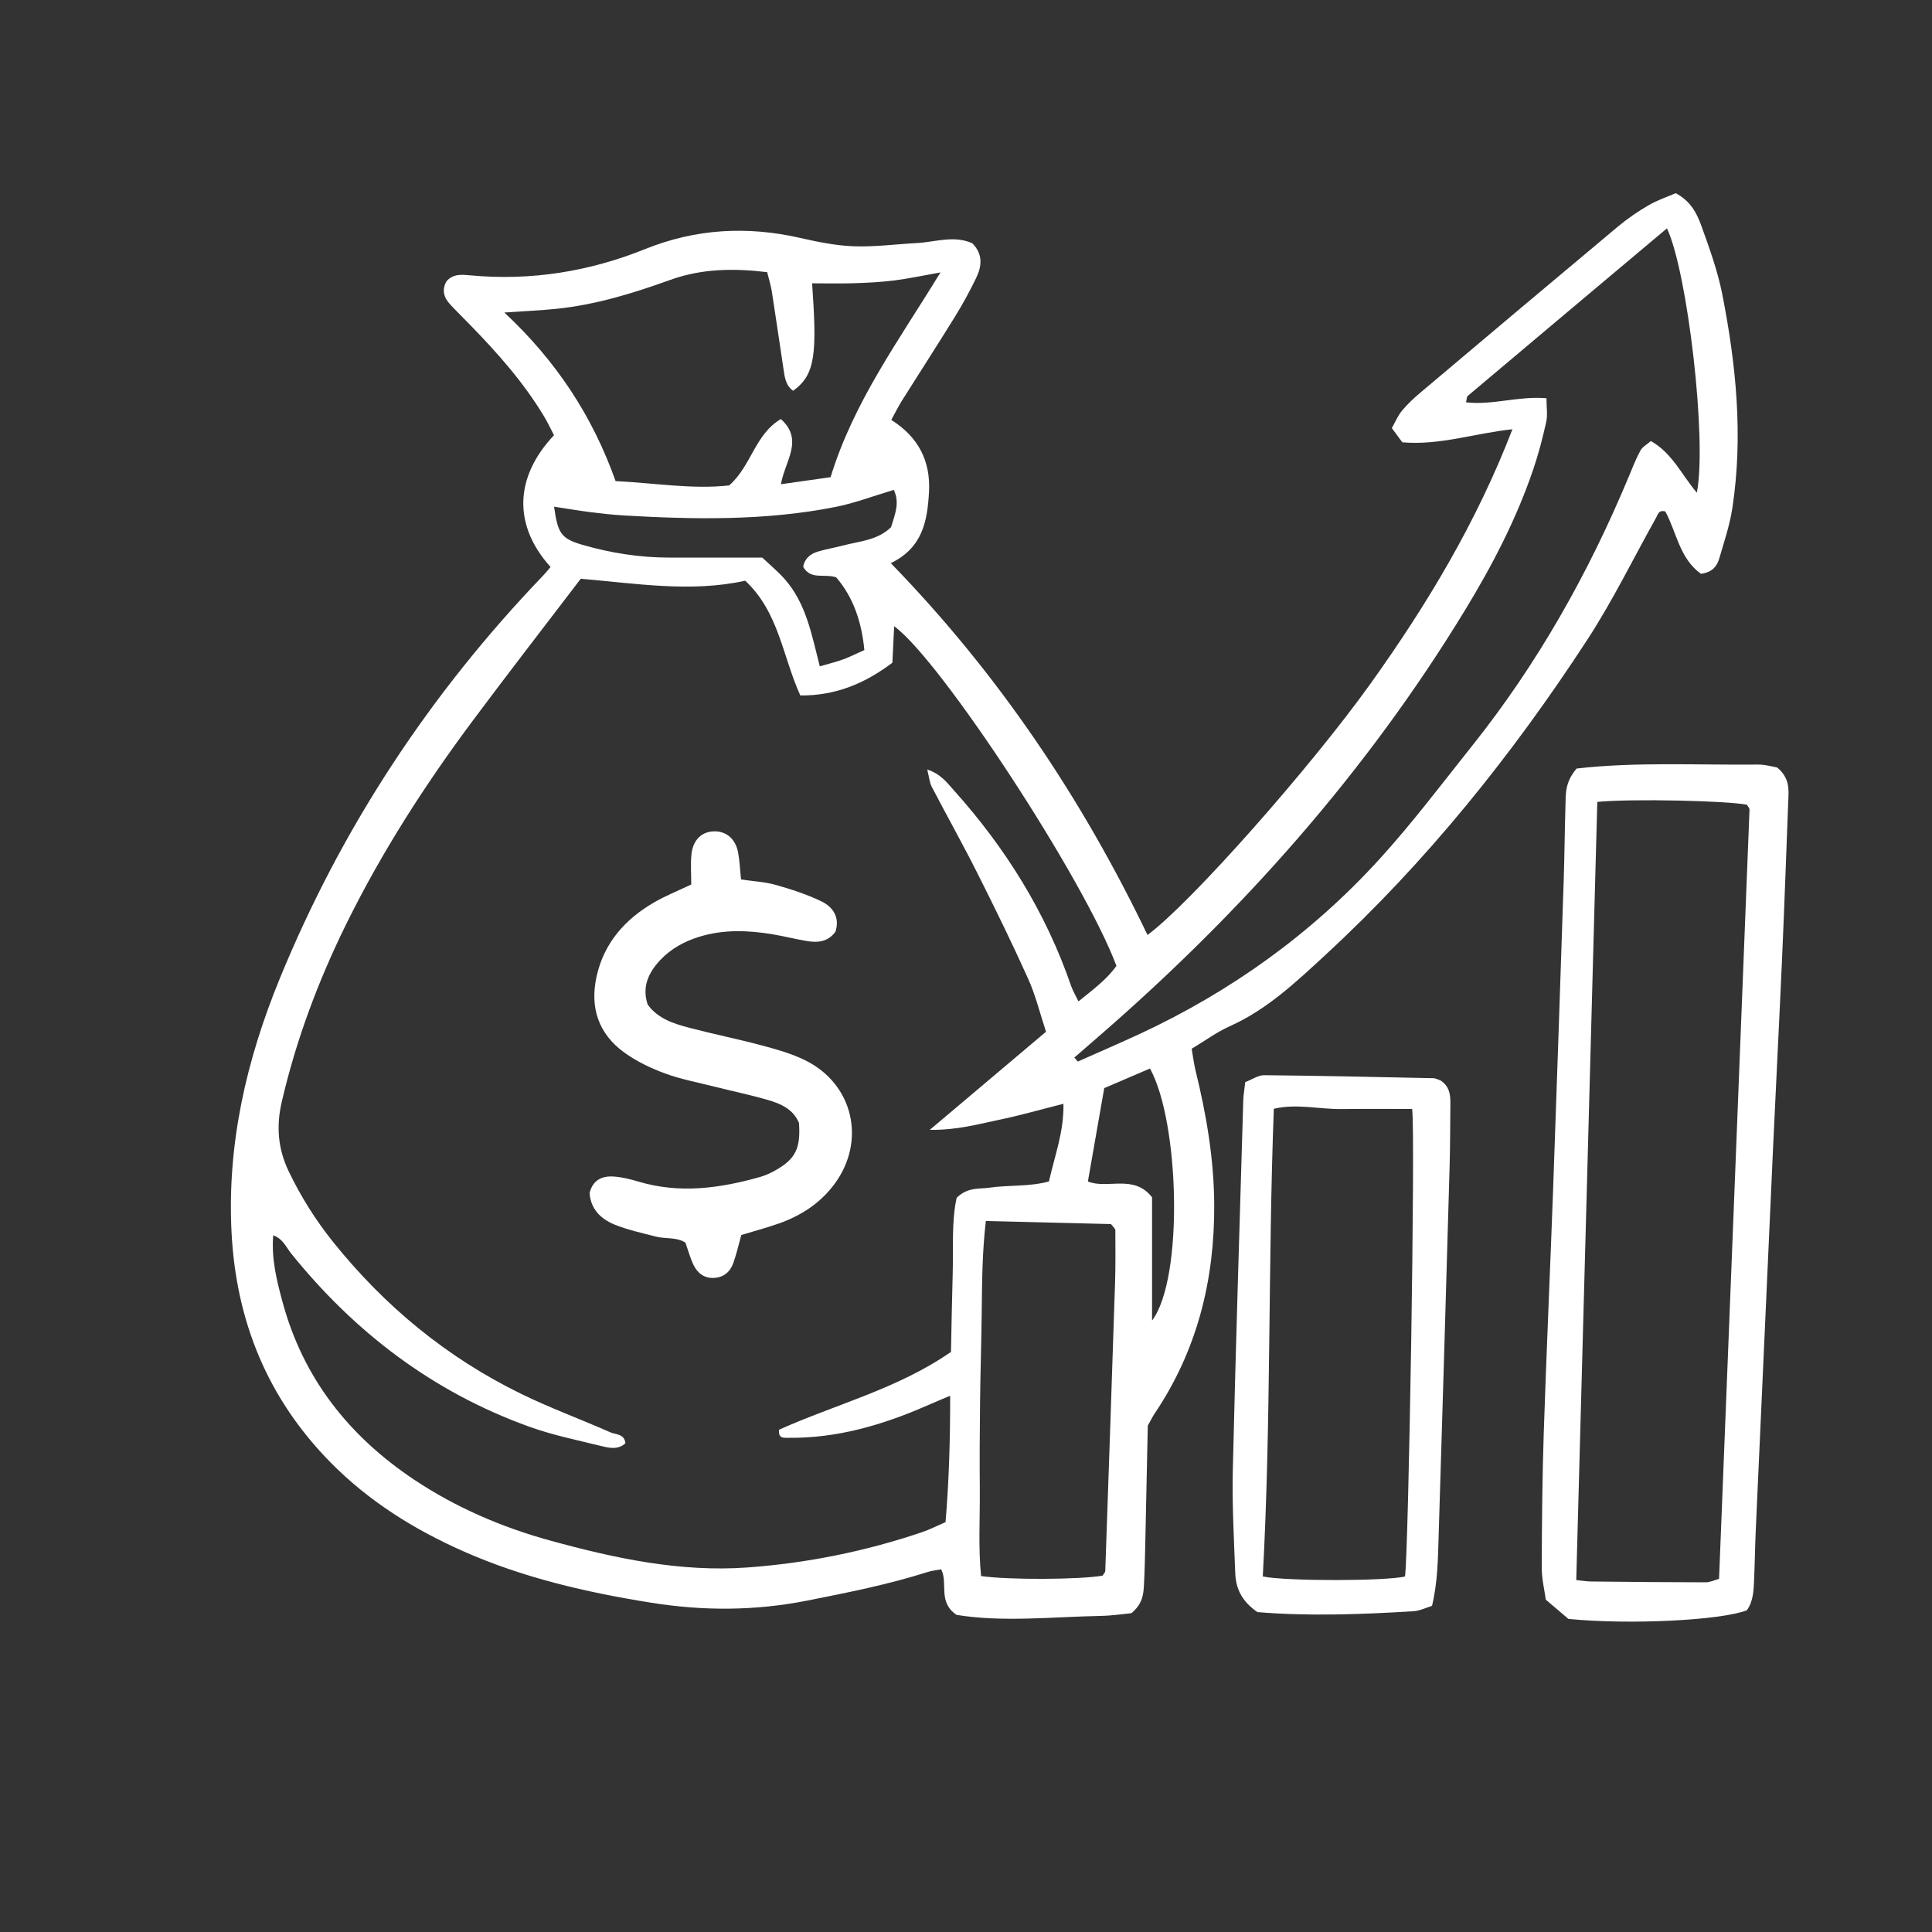
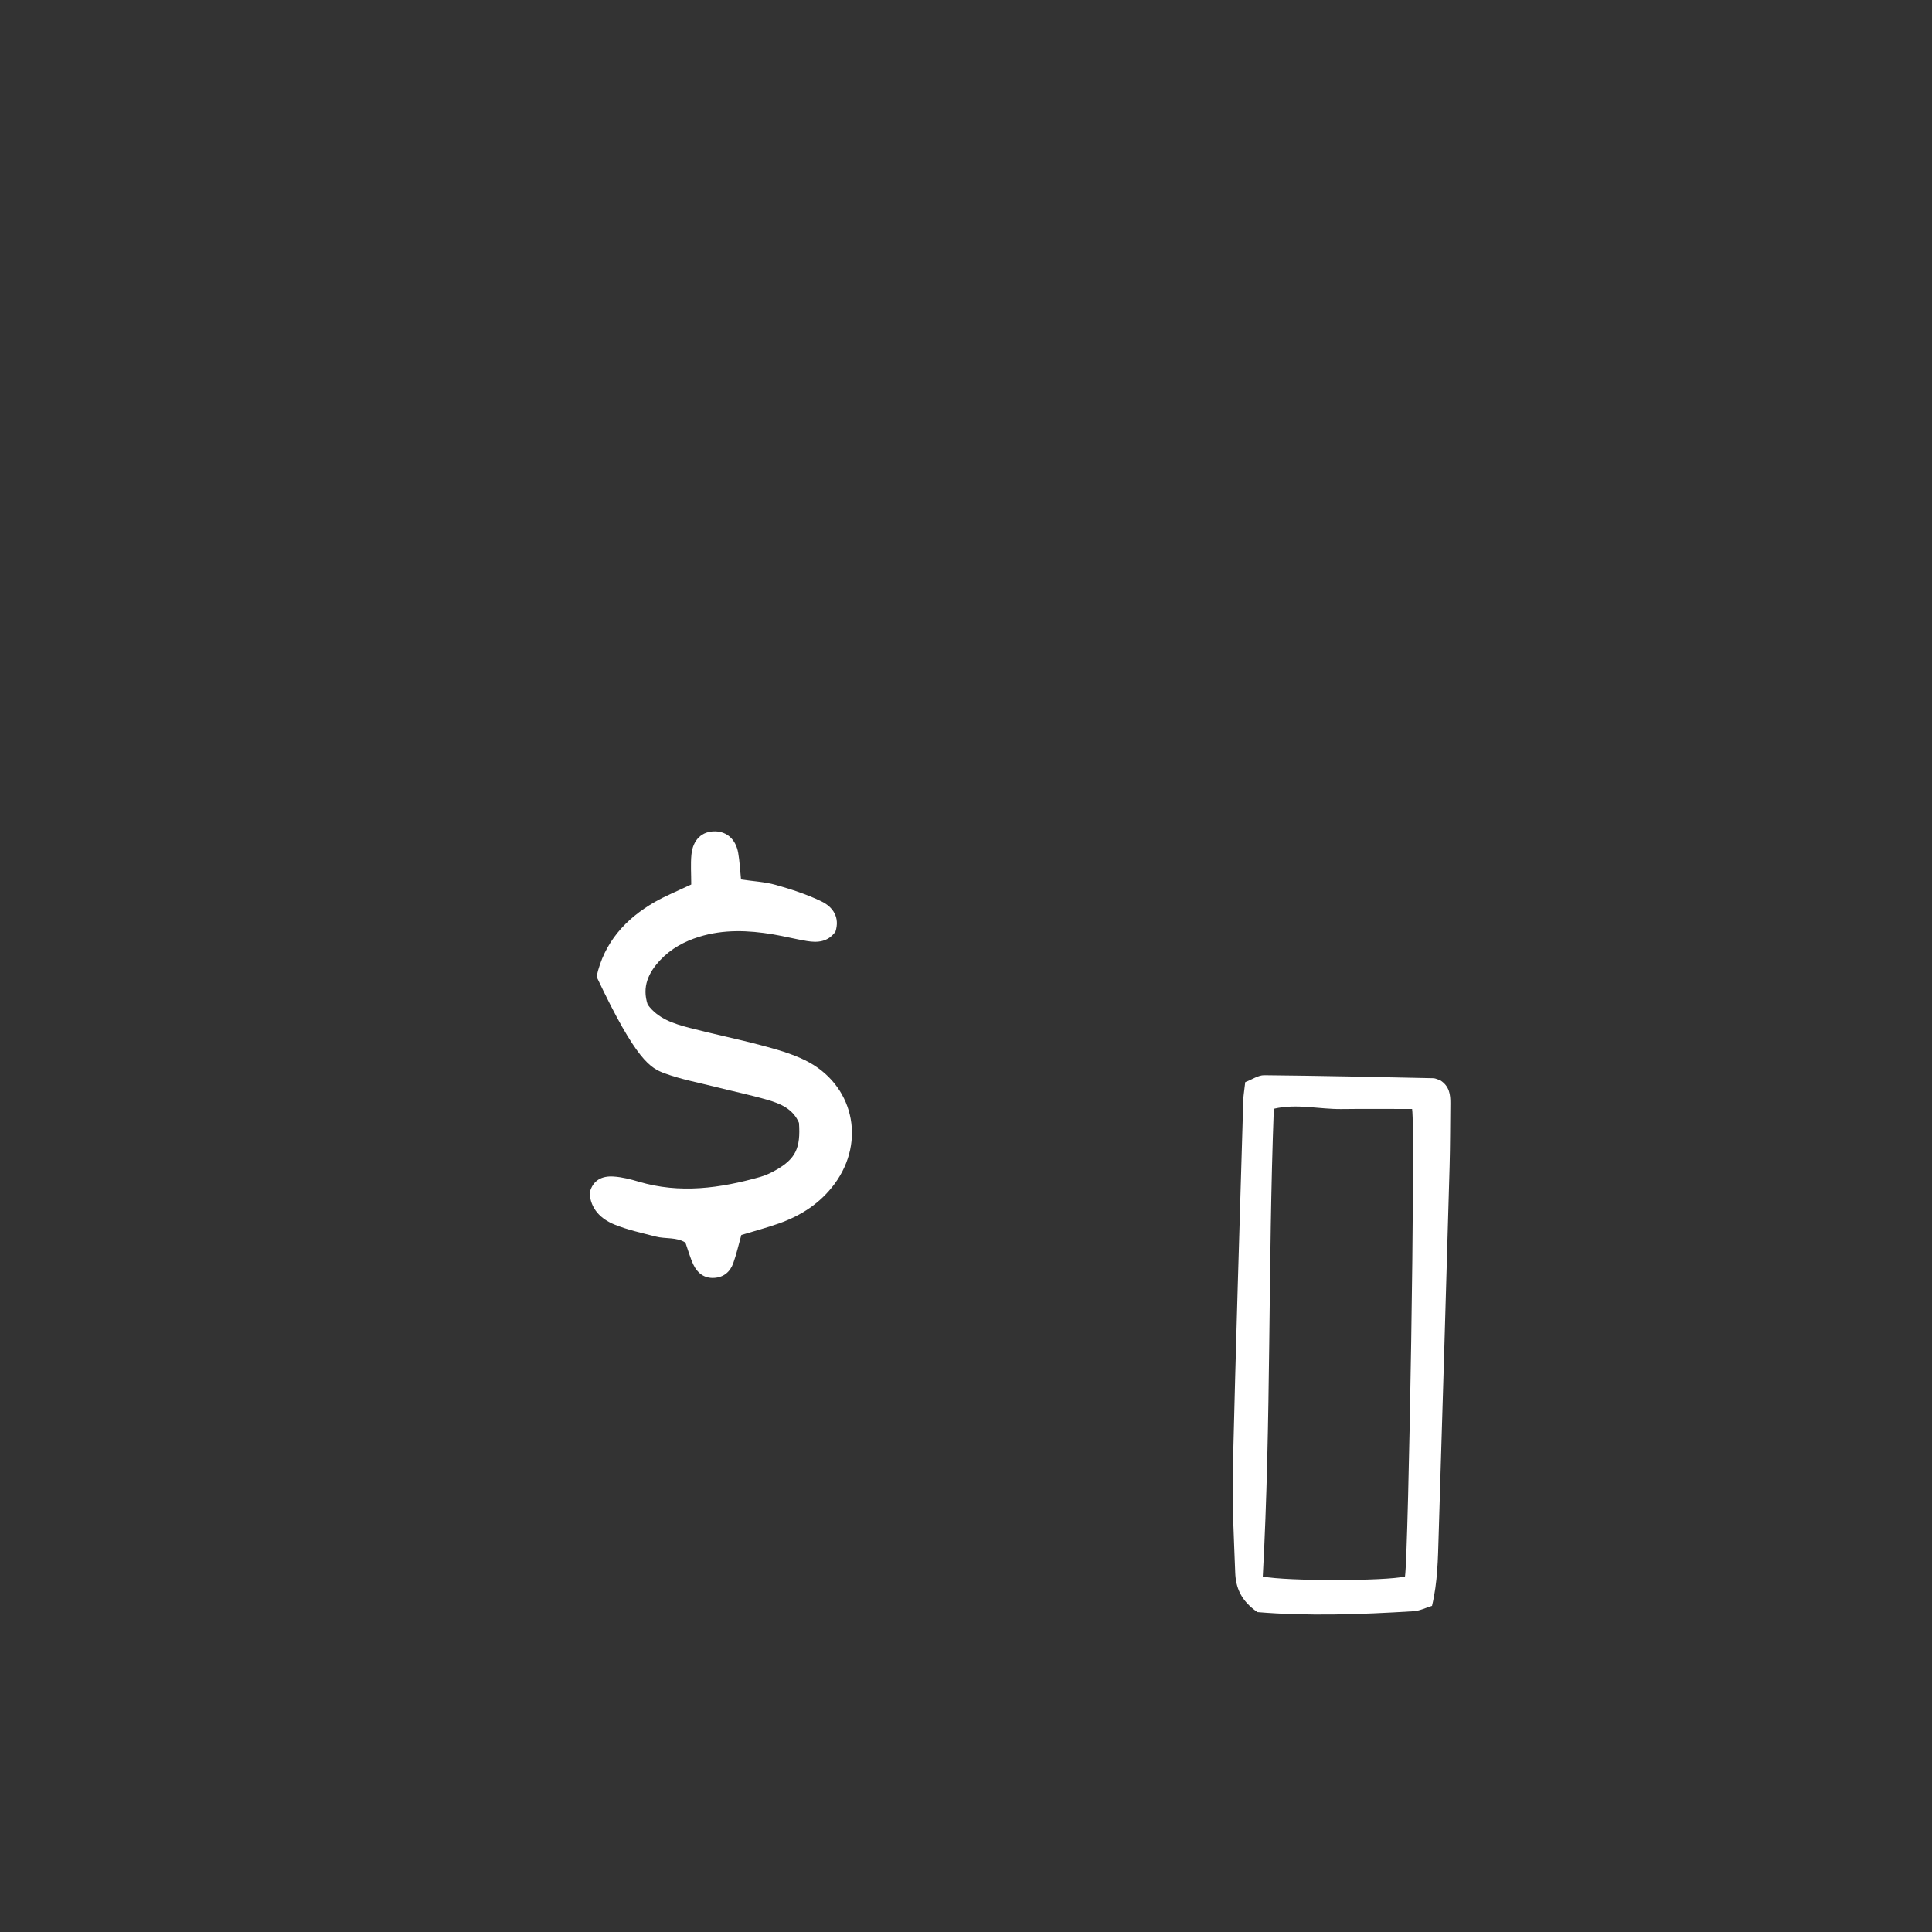
<svg xmlns="http://www.w3.org/2000/svg" width="500" zoomAndPan="magnify" viewBox="0 0 375 375" height="500" preserveAspectRatio="xMidYMid meet" version="1.0">
  <rect x="0" y="0" width="375" height="375" fill="#333333" stroke="none" />
  <defs>
    <clipPath id="7fd6f7848c">
      <path d="M 44.004 37.5 L 338 37.5 L 338 315 L 44.004 315 Z M 44.004 37.5 " clip-rule="nonzero" />
    </clipPath>
    <clipPath id="9fd9e6634d">
      <path d="M 299 148 L 347.754 148 L 347.754 315 L 299 315 Z M 299 148 " clip-rule="nonzero" />
    </clipPath>
  </defs>
  <g clip-path="url(#7fd6f7848c)">
-     <path fill="#ffffff" d="M 257.316 185.301 C 276.953 167.184 293.543 146.5 308.09 124.18 C 313.039 116.586 317.039 108.367 321.477 100.434 C 321.809 99.836 321.918 98.953 323.23 99.266 C 325.406 103.211 325.953 108.359 330.156 111.379 C 332.527 111.043 333.316 109.762 333.734 108.309 C 334.664 105.109 335.746 101.914 336.246 98.641 C 338.375 84.691 336.992 70.848 334.297 57.133 C 333.406 52.613 331.812 48.207 330.242 43.855 C 329.379 41.469 328.211 39.059 325.254 37.5 C 323.633 38.203 321.711 38.836 320 39.832 C 317.922 41.043 315.906 42.418 314.062 43.957 C 301.242 54.672 288.461 65.441 275.691 76.215 C 274.414 77.289 273.18 78.445 272.117 79.727 C 271.324 80.68 270.84 81.887 270.156 83.094 C 270.914 84.121 271.539 84.969 272.188 85.848 C 279.453 86.488 286.219 84.094 293.559 83.32 C 286.598 101.402 276.969 117.379 266.051 132.652 C 254.379 148.98 231.035 175.375 222.73 181.477 C 209.969 154.898 193.727 130.727 172.906 109.309 C 179.07 106.316 179.996 101.156 180.316 95.559 C 180.668 89.438 178.223 84.816 172.996 81.5 C 173.797 80.047 174.355 78.902 175.031 77.824 C 178.492 72.324 182.023 66.867 185.438 61.34 C 186.895 58.977 188.227 56.52 189.441 54.02 C 190.555 51.738 190.863 49.395 188.742 47.234 C 185.199 45.602 181.527 46.992 177.879 47.184 C 173.812 47.398 169.734 47.953 165.68 47.801 C 162.184 47.672 158.676 46.945 155.246 46.168 C 144.988 43.84 135.027 44.395 125.199 48.352 C 114.359 52.719 103.07 54.527 91.375 53.453 C 89.719 53.301 88.012 53.082 86.684 54.57 C 85.707 56.242 86.137 57.754 87.387 59.098 C 88.648 60.457 89.98 61.754 91.273 63.086 C 96.598 68.551 101.645 74.238 105.594 80.809 C 106.328 82.031 106.934 83.328 107.531 84.473 C 99.789 92.695 99.613 102.016 106.867 110.059 C 106.402 110.594 105.949 111.172 105.445 111.695 C 83.469 134.59 66.289 160.652 54.27 190.02 C 47.812 205.797 44.027 222.188 44.953 239.418 C 45.879 256.609 52.023 271.539 64.168 283.863 C 71.57 291.375 80.344 296.859 89.938 301.105 C 101.57 306.258 113.836 309.078 126.34 311.078 C 136.512 312.711 146.582 312.68 156.734 310.664 C 164.57 309.109 172.383 307.562 180.004 305.141 C 180.863 304.867 181.777 304.777 182.68 304.598 C 184.082 307.359 181.953 310.906 185.664 313.445 C 194.562 314.906 204.188 313.836 213.793 313.641 C 215.965 313.594 218.129 313.258 219.609 313.117 C 221.855 311.238 221.949 309.348 222.047 307.496 C 222.176 305.086 222.23 302.672 222.285 300.258 C 222.465 292.285 222.625 284.312 222.785 276.719 C 223.371 275.672 223.691 274.996 224.105 274.383 C 232.375 262.109 235.762 248.438 235.68 233.789 C 235.629 225.012 234.176 216.426 232.086 207.926 C 231.742 206.531 231.57 205.094 231.301 203.566 C 233.91 202.004 236.164 200.324 238.672 199.203 C 245.949 195.953 251.59 190.586 257.32 185.301 Z M 173.488 95.086 C 174.715 97.652 173.645 100.008 172.953 102.328 C 170.273 104.918 166.809 105.035 163.633 105.883 C 162.027 106.312 160.375 106.574 158.781 107.051 C 157.297 107.492 156.176 108.398 155.902 110.016 C 157.355 112.629 159.969 111.285 162.305 112.062 C 165.609 115.898 167.234 120.652 167.773 126.172 C 166.336 126.816 165.051 127.473 163.707 127.969 C 162.348 128.469 160.934 128.809 159.121 129.34 C 157.559 123.254 156.496 117.137 152.309 112.406 C 150.984 110.906 149.418 109.617 147.965 108.23 C 141.809 108.23 135.891 108.234 129.977 108.23 C 124.191 108.23 118.52 107.344 112.988 105.73 C 108.922 104.543 108.266 103.531 107.547 98.348 C 110.227 98.754 112.371 99.125 114.527 99.398 C 116.734 99.672 118.949 99.926 121.168 100.055 C 134.879 100.848 148.582 101.082 162.137 98.406 C 165.895 97.664 169.523 96.266 173.492 95.086 Z M 97.895 60.66 C 101.871 60.383 104.949 60.258 108.004 59.941 C 115.621 59.156 122.898 56.926 130.051 54.344 C 136.172 52.129 142.352 52.043 148.906 52.824 C 149.238 54.188 149.629 55.395 149.82 56.633 C 150.594 61.574 151.297 66.531 152.055 71.48 C 152.301 73.09 152.426 74.781 153.949 75.848 C 158.391 72.672 158.551 68.379 157.633 54.992 C 160.355 54.992 163.07 55.059 165.785 54.973 C 168.375 54.891 170.973 54.758 173.543 54.438 C 176.254 54.102 178.93 53.516 182.543 52.879 C 174.465 66.109 165.715 77.941 161.215 92.621 C 157.91 93.09 155.023 93.5 151.582 93.988 C 152.336 89.496 156.094 85.402 151.562 81.34 C 146.523 84.309 145.832 90.457 141.527 94.219 C 134.422 95.016 127.109 93.754 119.484 93.379 C 115.055 80.902 108.082 70.164 97.891 60.66 Z M 184.914 247.332 C 184.77 252.328 184.695 257.328 184.586 262.402 C 174.234 269.59 162.199 272.57 151.219 277.508 C 151.016 279.234 152.121 279.07 152.961 279.078 C 162.434 279.195 171.285 276.605 179.863 272.852 C 181.184 272.273 182.512 271.723 184.426 270.91 C 184.434 279.383 184.211 287.281 183.531 295.438 C 181.914 296.137 180.453 296.895 178.914 297.414 C 167.957 301.117 156.676 303.395 145.168 304.238 C 132.035 305.199 119.312 302.465 106.742 299.008 C 97.375 296.43 88.527 292.625 80.426 287.23 C 67.758 278.789 58.832 267.531 54.828 252.668 C 53.723 248.57 52.664 244.441 53.027 239.773 C 54.957 240.465 55.547 242.105 56.512 243.297 C 68.902 258.672 84.102 270.223 102.754 276.93 C 107.27 278.555 112.027 279.527 116.703 280.672 C 118.242 281.047 119.941 281.457 121.398 280.141 C 121.188 278.277 119.523 278.473 118.488 278.02 C 112.723 275.473 106.777 273.297 101.125 270.531 C 86.723 263.492 74.621 253.512 64.609 241.004 C 61.234 236.789 58.383 232.246 56.039 227.359 C 53.93 222.969 53.594 218.578 54.695 213.84 C 57.48 201.84 61.762 190.41 67.195 179.379 C 74.109 165.34 82.543 152.242 91.883 139.723 C 98.754 130.512 105.793 121.434 112.727 112.336 C 123.488 113.25 134.137 115.039 144.645 112.715 C 151.191 118.809 151.895 127.426 155.344 134.992 C 162.363 135.043 168.027 132.547 173.211 128.633 C 173.336 126.016 173.441 123.812 173.555 121.555 C 182.52 128.031 210.379 170.547 216.699 187.477 C 214.875 190.066 212.223 192.02 209.328 194.375 C 208.762 193.188 208.227 192.301 207.895 191.348 C 202.988 177.09 195.172 164.574 185.145 153.398 C 183.832 151.938 182.629 150.23 179.977 149.363 C 180.34 150.801 180.41 151.859 180.859 152.727 C 183.77 158.324 186.867 163.824 189.699 169.461 C 193.117 176.254 196.461 183.086 199.582 190.02 C 201.016 193.195 201.836 196.648 203.031 200.258 C 195.699 206.445 188.531 212.5 180.469 219.305 C 185.789 219.367 189.758 218.215 193.734 217.395 C 197.871 216.547 201.941 215.371 206.414 214.242 C 206.523 219.688 204.711 224.34 203.598 229.324 C 199.73 230.367 195.809 229.98 192.008 230.531 C 190.031 230.816 187.863 230.383 185.688 232.484 C 184.672 237.008 185.066 242.195 184.914 247.332 Z M 216.438 248.758 C 215.832 267.473 215.188 286.191 214.531 304.906 C 214.52 305.223 214.191 305.523 214.012 305.832 C 209.578 306.602 195.891 306.691 190.426 305.914 C 189.863 300.344 190.234 294.641 190.18 288.957 C 190.125 283.207 190.168 277.457 190.234 271.707 C 190.301 265.957 190.492 260.211 190.555 254.461 C 190.617 248.754 190.648 243.051 191.352 236.996 C 199.719 237.203 207.797 237.406 215.641 237.598 C 215.988 238.004 216.117 238.141 216.223 238.289 C 216.328 238.434 216.488 238.598 216.488 238.75 C 216.488 242.086 216.547 245.426 216.438 248.758 Z M 223.613 256.312 L 223.613 232.402 C 220.082 227.836 214.973 230.883 211.16 229.324 C 212.184 223.48 213.199 217.684 214.332 211.203 C 216.906 210.102 220.078 208.742 223.207 207.398 C 228.938 217.719 229.789 248.141 223.617 256.312 Z M 221.332 200.629 C 217.32 202.5 213.246 204.242 209.203 206.043 C 208.977 205.789 208.754 205.531 208.527 205.277 C 210.055 203.949 211.582 202.621 213.109 201.297 C 240.922 177.199 265.133 150 284.324 118.488 C 289.645 109.754 294.359 100.715 297.637 91 C 298.645 88.02 299.445 84.957 300.121 81.887 C 300.418 80.539 300.168 79.066 300.168 77.297 C 294.668 76.836 289.656 78.699 284.551 78.086 C 284.699 77.504 284.672 77.031 284.887 76.848 C 297.762 65.992 310.656 55.16 323.555 44.324 C 327.555 52.793 331.363 85.477 329.355 95.637 C 326.387 92.129 324.586 87.953 320.434 85.605 C 319.684 86.262 318.809 86.719 318.418 87.434 C 317.535 89.055 316.859 90.793 316.148 92.504 C 308.328 111.273 298.438 128.844 285.738 144.766 C 279.84 152.16 274.141 159.746 267.781 166.727 C 254.645 181.156 239.039 192.379 221.332 200.633 Z M 221.332 200.629 " fill-opacity="1" fill-rule="nonzero" />
-   </g>
+     </g>
  <g clip-path="url(#9fd9e6634d)">
-     <path fill="#ffffff" d="M 344.934 148.961 C 344.105 148.828 342.672 148.391 341.242 148.402 C 329.402 148.52 317.531 147.852 306.027 149.172 C 303.723 151.855 303.922 154.145 303.855 156.344 C 303.707 161.164 303.676 165.988 303.516 170.809 C 302.848 190.832 302.18 210.855 301.457 230.879 C 300.887 246.637 300.16 262.387 299.641 278.148 C 299.352 286.859 299.281 295.582 299.25 304.297 C 299.246 306.465 299.789 308.633 300.039 310.5 C 301.844 312.035 303.242 313.223 304.43 314.23 C 316.152 315.398 333.926 314.539 339.059 312.555 C 340.383 310.727 340.395 308.477 340.484 306.266 C 340.617 303.113 340.656 299.961 340.801 296.809 C 341.898 272.348 343 247.887 344.121 223.426 C 344.691 211.008 345.34 198.598 345.891 186.18 C 346.344 175.988 346.703 165.789 347.094 155.594 C 347.18 153.379 347.488 151.09 344.938 148.961 Z M 333.668 306.461 C 332.777 306.699 331.93 307.125 331.086 307.125 C 323.664 307.121 316.242 307.047 308.824 306.965 C 307.938 306.957 307.051 306.801 305.949 306.688 C 307.312 256.25 308.672 206.07 310.035 155.648 C 316.656 154.996 335.422 155.426 339.086 156.207 C 339.262 156.527 339.59 156.855 339.578 157.172 C 337.629 206.848 335.652 256.523 333.668 306.461 Z M 333.668 306.461 " fill-opacity="1" fill-rule="nonzero" />
-   </g>
+     </g>
  <path fill="#ffffff" d="M 279.594 209.711 C 279.227 209.594 278.699 209.289 278.172 209.277 C 267.238 209.043 256.309 208.801 245.375 208.695 C 244.219 208.688 243.059 209.52 241.699 210.039 C 241.516 211.68 241.348 212.59 241.32 213.504 C 240.617 237.414 239.855 261.32 239.289 285.234 C 239.129 291.895 239.512 298.57 239.754 305.234 C 239.855 308.113 240.836 310.676 244.062 312.906 C 253.688 313.719 264.035 313.383 274.379 312.734 C 275.59 312.66 276.77 312.055 277.957 311.695 C 279.059 307.051 279.102 302.598 279.238 298.18 C 279.988 274.27 280.68 250.359 281.367 226.449 C 281.484 222.371 281.473 218.289 281.52 214.211 C 281.539 212.492 281.355 210.855 279.594 209.707 Z M 272.711 305.992 C 269.062 306.898 249.789 306.934 245.105 306 C 246.746 275.875 246.098 245.66 247.25 215.211 C 251.73 214.16 256.117 215.332 260.484 215.266 C 264.926 215.203 269.367 215.254 274.09 215.254 C 274.77 219.418 273.398 301.48 272.711 305.992 Z M 272.711 305.992 " fill-opacity="1" fill-rule="nonzero" />
-   <path fill="#ffffff" d="M 156.266 205.789 C 153.629 204.496 150.723 203.68 147.867 202.918 C 143.207 201.668 138.469 200.719 133.801 199.496 C 130.75 198.695 127.715 197.734 125.715 194.992 C 124.574 191.539 125.859 188.793 128.148 186.355 C 130.234 184.137 132.816 182.73 135.711 181.832 C 140.449 180.363 145.238 180.555 150.043 181.359 C 152.238 181.73 154.402 182.285 156.598 182.652 C 158.691 183.004 160.691 182.855 162.16 180.844 C 163.047 178.098 161.73 176.055 159.41 174.941 C 156.602 173.59 153.582 172.609 150.57 171.758 C 148.465 171.164 146.219 171.059 143.832 170.703 C 143.637 168.801 143.566 167.152 143.281 165.543 C 142.824 162.941 141.109 161.41 138.828 161.363 C 136.277 161.309 134.48 162.965 134.203 165.906 C 134.027 167.742 134.168 169.605 134.168 171.68 C 131.41 172.992 129.164 173.887 127.09 175.078 C 121.383 178.359 117.242 182.961 115.789 189.562 C 114.469 195.582 116.172 200.684 121.184 204.301 C 123.555 206.012 126.301 207.336 129.059 208.348 C 132.176 209.496 135.492 210.113 138.73 210.93 C 142.148 211.793 145.609 212.508 148.992 213.488 C 151.5 214.219 153.938 215.242 155.082 217.949 C 155.426 222.84 154.438 224.922 150.613 227.102 C 149.652 227.648 148.621 228.141 147.562 228.441 C 139.781 230.645 131.949 231.738 123.973 229.363 C 122.387 228.891 120.738 228.469 119.098 228.363 C 116.891 228.219 115.074 229.008 114.445 231.543 C 114.621 234.645 116.598 236.594 119.277 237.688 C 121.828 238.723 124.566 239.309 127.246 240.008 C 129.18 240.516 131.332 240.078 133.043 241.195 C 133.586 242.73 133.969 244.18 134.605 245.508 C 135.375 247.109 136.684 248.137 138.578 248.043 C 140.453 247.949 141.719 246.875 142.324 245.184 C 142.945 243.453 143.348 241.645 143.891 239.711 C 146.289 238.98 148.797 238.32 151.23 237.457 C 155.516 235.938 159.219 233.531 161.969 229.824 C 168.176 221.445 165.629 210.383 156.266 205.789 Z M 156.266 205.789 " fill-opacity="1" fill-rule="nonzero" />
+   <path fill="#ffffff" d="M 156.266 205.789 C 153.629 204.496 150.723 203.68 147.867 202.918 C 143.207 201.668 138.469 200.719 133.801 199.496 C 130.75 198.695 127.715 197.734 125.715 194.992 C 124.574 191.539 125.859 188.793 128.148 186.355 C 130.234 184.137 132.816 182.73 135.711 181.832 C 140.449 180.363 145.238 180.555 150.043 181.359 C 152.238 181.73 154.402 182.285 156.598 182.652 C 158.691 183.004 160.691 182.855 162.16 180.844 C 163.047 178.098 161.73 176.055 159.41 174.941 C 156.602 173.59 153.582 172.609 150.57 171.758 C 148.465 171.164 146.219 171.059 143.832 170.703 C 143.637 168.801 143.566 167.152 143.281 165.543 C 142.824 162.941 141.109 161.41 138.828 161.363 C 136.277 161.309 134.48 162.965 134.203 165.906 C 134.027 167.742 134.168 169.605 134.168 171.68 C 131.41 172.992 129.164 173.887 127.09 175.078 C 121.383 178.359 117.242 182.961 115.789 189.562 C 123.555 206.012 126.301 207.336 129.059 208.348 C 132.176 209.496 135.492 210.113 138.73 210.93 C 142.148 211.793 145.609 212.508 148.992 213.488 C 151.5 214.219 153.938 215.242 155.082 217.949 C 155.426 222.84 154.438 224.922 150.613 227.102 C 149.652 227.648 148.621 228.141 147.562 228.441 C 139.781 230.645 131.949 231.738 123.973 229.363 C 122.387 228.891 120.738 228.469 119.098 228.363 C 116.891 228.219 115.074 229.008 114.445 231.543 C 114.621 234.645 116.598 236.594 119.277 237.688 C 121.828 238.723 124.566 239.309 127.246 240.008 C 129.18 240.516 131.332 240.078 133.043 241.195 C 133.586 242.73 133.969 244.18 134.605 245.508 C 135.375 247.109 136.684 248.137 138.578 248.043 C 140.453 247.949 141.719 246.875 142.324 245.184 C 142.945 243.453 143.348 241.645 143.891 239.711 C 146.289 238.98 148.797 238.32 151.23 237.457 C 155.516 235.938 159.219 233.531 161.969 229.824 C 168.176 221.445 165.629 210.383 156.266 205.789 Z M 156.266 205.789 " fill-opacity="1" fill-rule="nonzero" />
</svg>